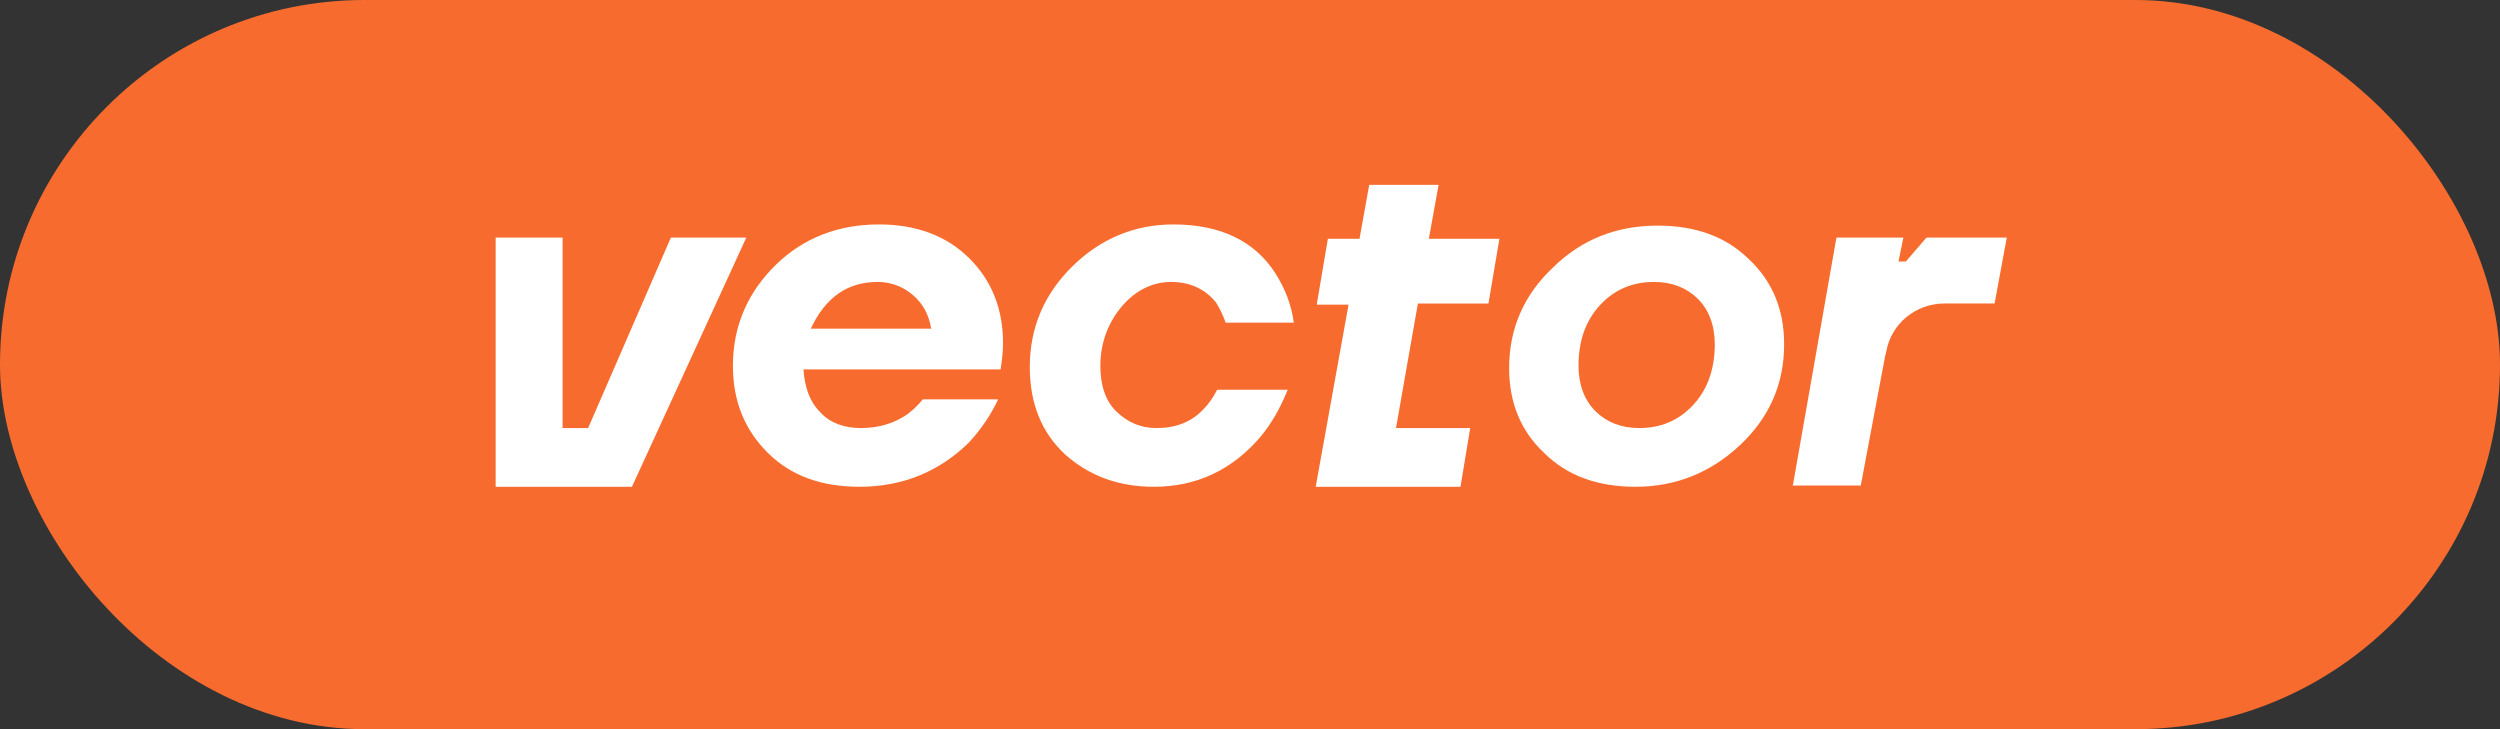
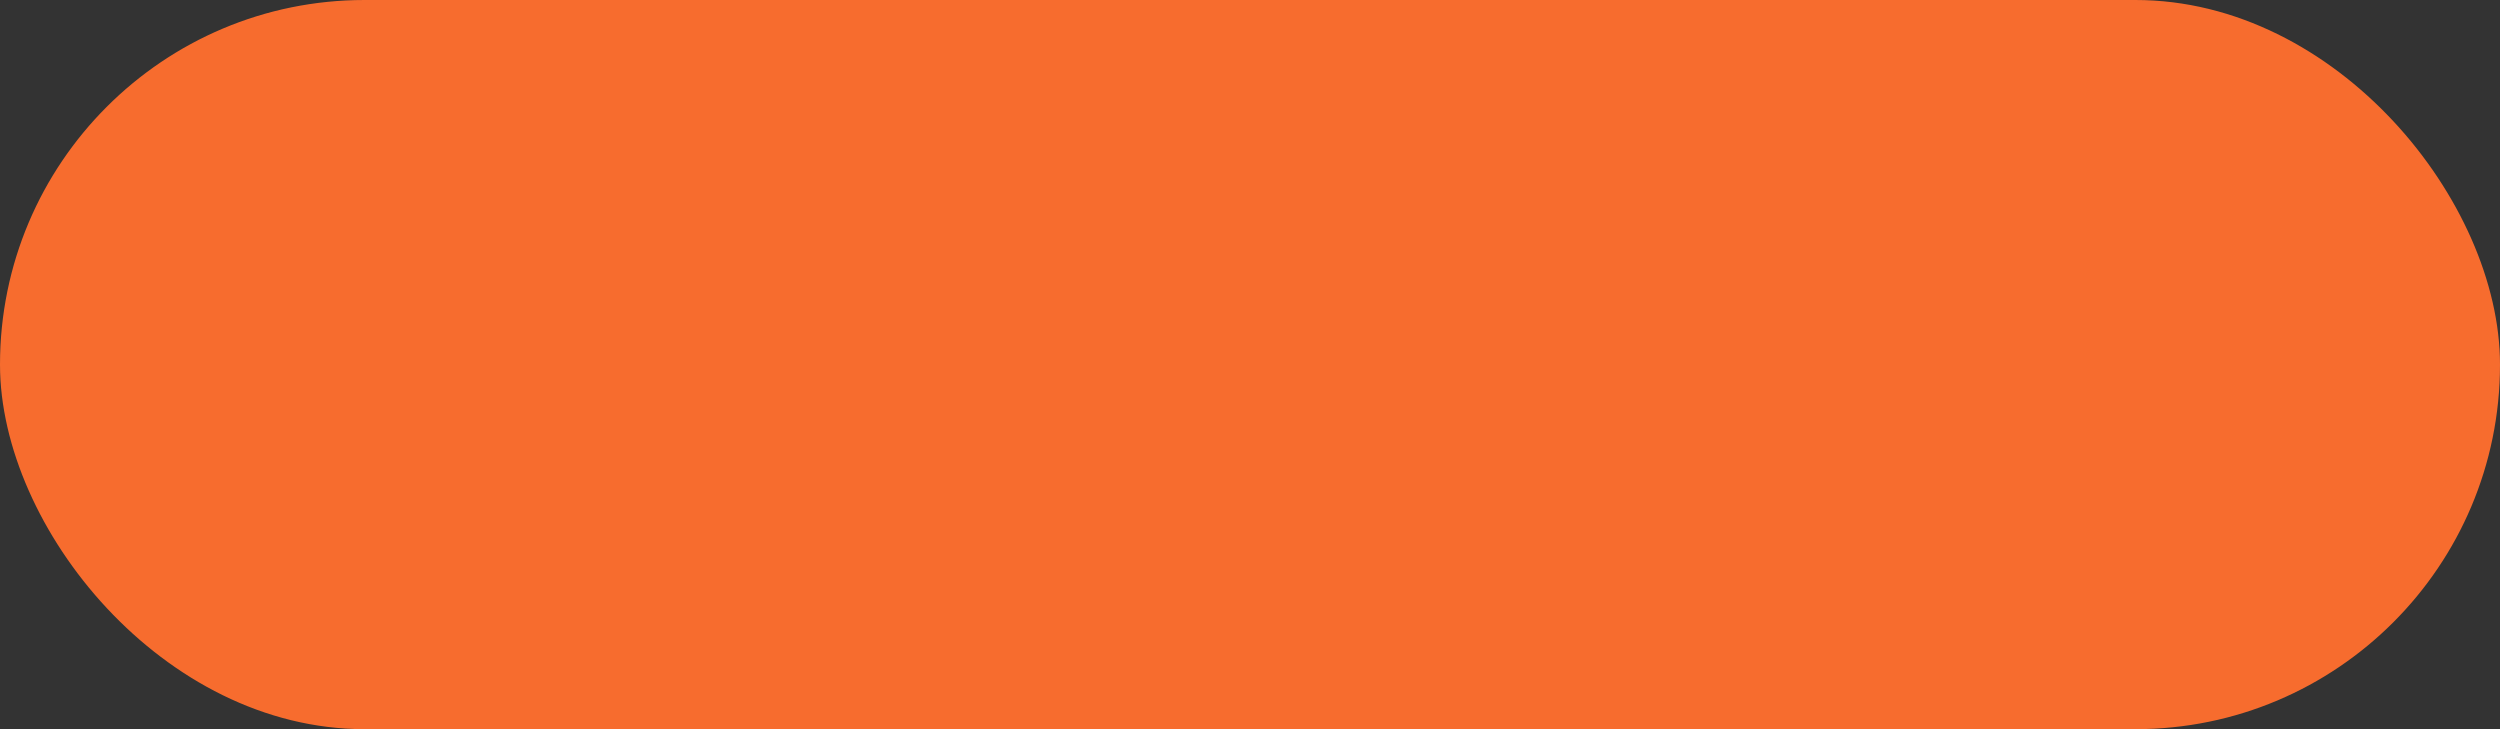
<svg xmlns="http://www.w3.org/2000/svg" width="120" height="35" viewBox="0 0 120 35" fill="none">
  <rect x="0" y="0" width="120" height="35" fill="#333333" stroke="none" />
  <rect width="120" height="35" rx="17.5" fill="#F76C2E" />
  <g clip-path="url(#clip0_5_25)">
    <path d="M35.822 11.405L30.333 23.365H23.792V11.405H27.004V20.547H28.23L32.202 11.405H35.822Z" fill="white" />
-     <path d="M41.254 23.365C39.443 23.365 37.983 22.848 36.874 21.755C35.764 20.663 35.18 19.282 35.18 17.558C35.18 15.66 35.881 14.05 37.224 12.727C38.567 11.405 40.261 10.773 42.188 10.773C43.94 10.773 45.4 11.29 46.51 12.383C47.619 13.475 48.145 14.855 48.145 16.465C48.145 16.523 48.145 16.867 48.086 17.328L48.028 17.73H38.567C38.626 18.593 38.859 19.282 39.385 19.8C39.852 20.317 40.553 20.547 41.312 20.547C42.188 20.547 42.947 20.317 43.59 19.858C43.882 19.628 44.115 19.398 44.29 19.168H47.911C47.561 19.915 47.094 20.605 46.51 21.238C45.108 22.617 43.356 23.365 41.254 23.365ZM38.918 15.775H44.699C44.582 15.085 44.29 14.568 43.823 14.165C43.356 13.762 42.772 13.533 42.13 13.533C40.67 13.533 39.618 14.28 38.918 15.775Z" fill="white" />
-     <path d="M55.386 23.365C53.693 23.365 52.291 22.848 51.123 21.812C50.014 20.777 49.43 19.398 49.43 17.615C49.43 15.717 50.13 14.107 51.474 12.785C52.817 11.463 54.452 10.773 56.321 10.773C58.598 10.773 60.234 11.578 61.226 13.13C61.694 13.877 61.986 14.625 62.102 15.488H58.832C58.715 15.143 58.54 14.797 58.365 14.51C57.839 13.877 57.138 13.533 56.204 13.533C55.328 13.533 54.51 13.935 53.868 14.682C53.226 15.43 52.817 16.407 52.817 17.558C52.817 18.477 53.05 19.225 53.576 19.742C54.102 20.26 54.744 20.547 55.503 20.547C56.438 20.547 57.197 20.26 57.781 19.628C58.014 19.398 58.248 19.052 58.423 18.707H61.81C61.46 19.57 61.051 20.317 60.467 21.008C59.124 22.56 57.43 23.365 55.386 23.365Z" fill="white" />
-     <path d="M63.212 14.568L63.738 11.463H65.256L65.723 8.875H69.052L68.585 11.463H71.972L71.446 14.568H68.059L67.008 20.547H70.57L70.103 23.365H63.154L64.73 14.625H63.212V14.568Z" fill="white" />
-     <path d="M78.513 23.365C76.702 23.365 75.242 22.848 74.133 21.755C72.965 20.663 72.439 19.282 72.439 17.672C72.439 15.775 73.14 14.165 74.542 12.842C75.943 11.463 77.637 10.83 79.564 10.83C81.374 10.83 82.834 11.348 83.944 12.44C85.112 13.533 85.638 14.912 85.638 16.523C85.638 18.42 84.937 20.03 83.535 21.352C82.134 22.675 80.44 23.365 78.513 23.365ZM78.688 20.547C79.681 20.547 80.557 20.203 81.258 19.455C81.958 18.707 82.309 17.73 82.309 16.523C82.309 15.602 82.017 14.855 81.491 14.338C80.966 13.82 80.265 13.533 79.389 13.533C78.396 13.533 77.52 13.877 76.819 14.625C76.118 15.373 75.768 16.35 75.768 17.558C75.768 18.477 76.06 19.225 76.586 19.742C77.111 20.26 77.812 20.547 78.688 20.547Z" fill="white" />
-     <path d="M86.046 23.365L88.149 11.405H91.361L91.127 12.555H91.478L92.47 11.405H96.325L95.741 14.567H93.346C91.945 14.567 90.777 15.545 90.543 16.867L90.485 17.097L89.317 23.307H86.046V23.365Z" fill="white" />
+     <path d="M41.254 23.365C39.443 23.365 37.983 22.848 36.874 21.755C35.764 20.663 35.18 19.282 35.18 17.558C35.18 15.66 35.881 14.05 37.224 12.727C38.567 11.405 40.261 10.773 42.188 10.773C43.94 10.773 45.4 11.29 46.51 12.383C47.619 13.475 48.145 14.855 48.145 16.465C48.145 16.523 48.145 16.867 48.086 17.328L48.028 17.73H38.567C38.626 18.593 38.859 19.282 39.385 19.8C39.852 20.317 40.553 20.547 41.312 20.547C42.188 20.547 42.947 20.317 43.59 19.858C43.882 19.628 44.115 19.398 44.29 19.168H47.911C47.561 19.915 47.094 20.605 46.51 21.238C45.108 22.617 43.356 23.365 41.254 23.365M38.918 15.775H44.699C44.582 15.085 44.29 14.568 43.823 14.165C43.356 13.762 42.772 13.533 42.13 13.533C40.67 13.533 39.618 14.28 38.918 15.775Z" fill="white" />
  </g>
  <defs>
    <clipPath id="clip0_5_25">
-       <rect width="73" height="23" fill="white" transform="translate(23.5 6)" />
-     </clipPath>
+       </clipPath>
  </defs>
</svg>